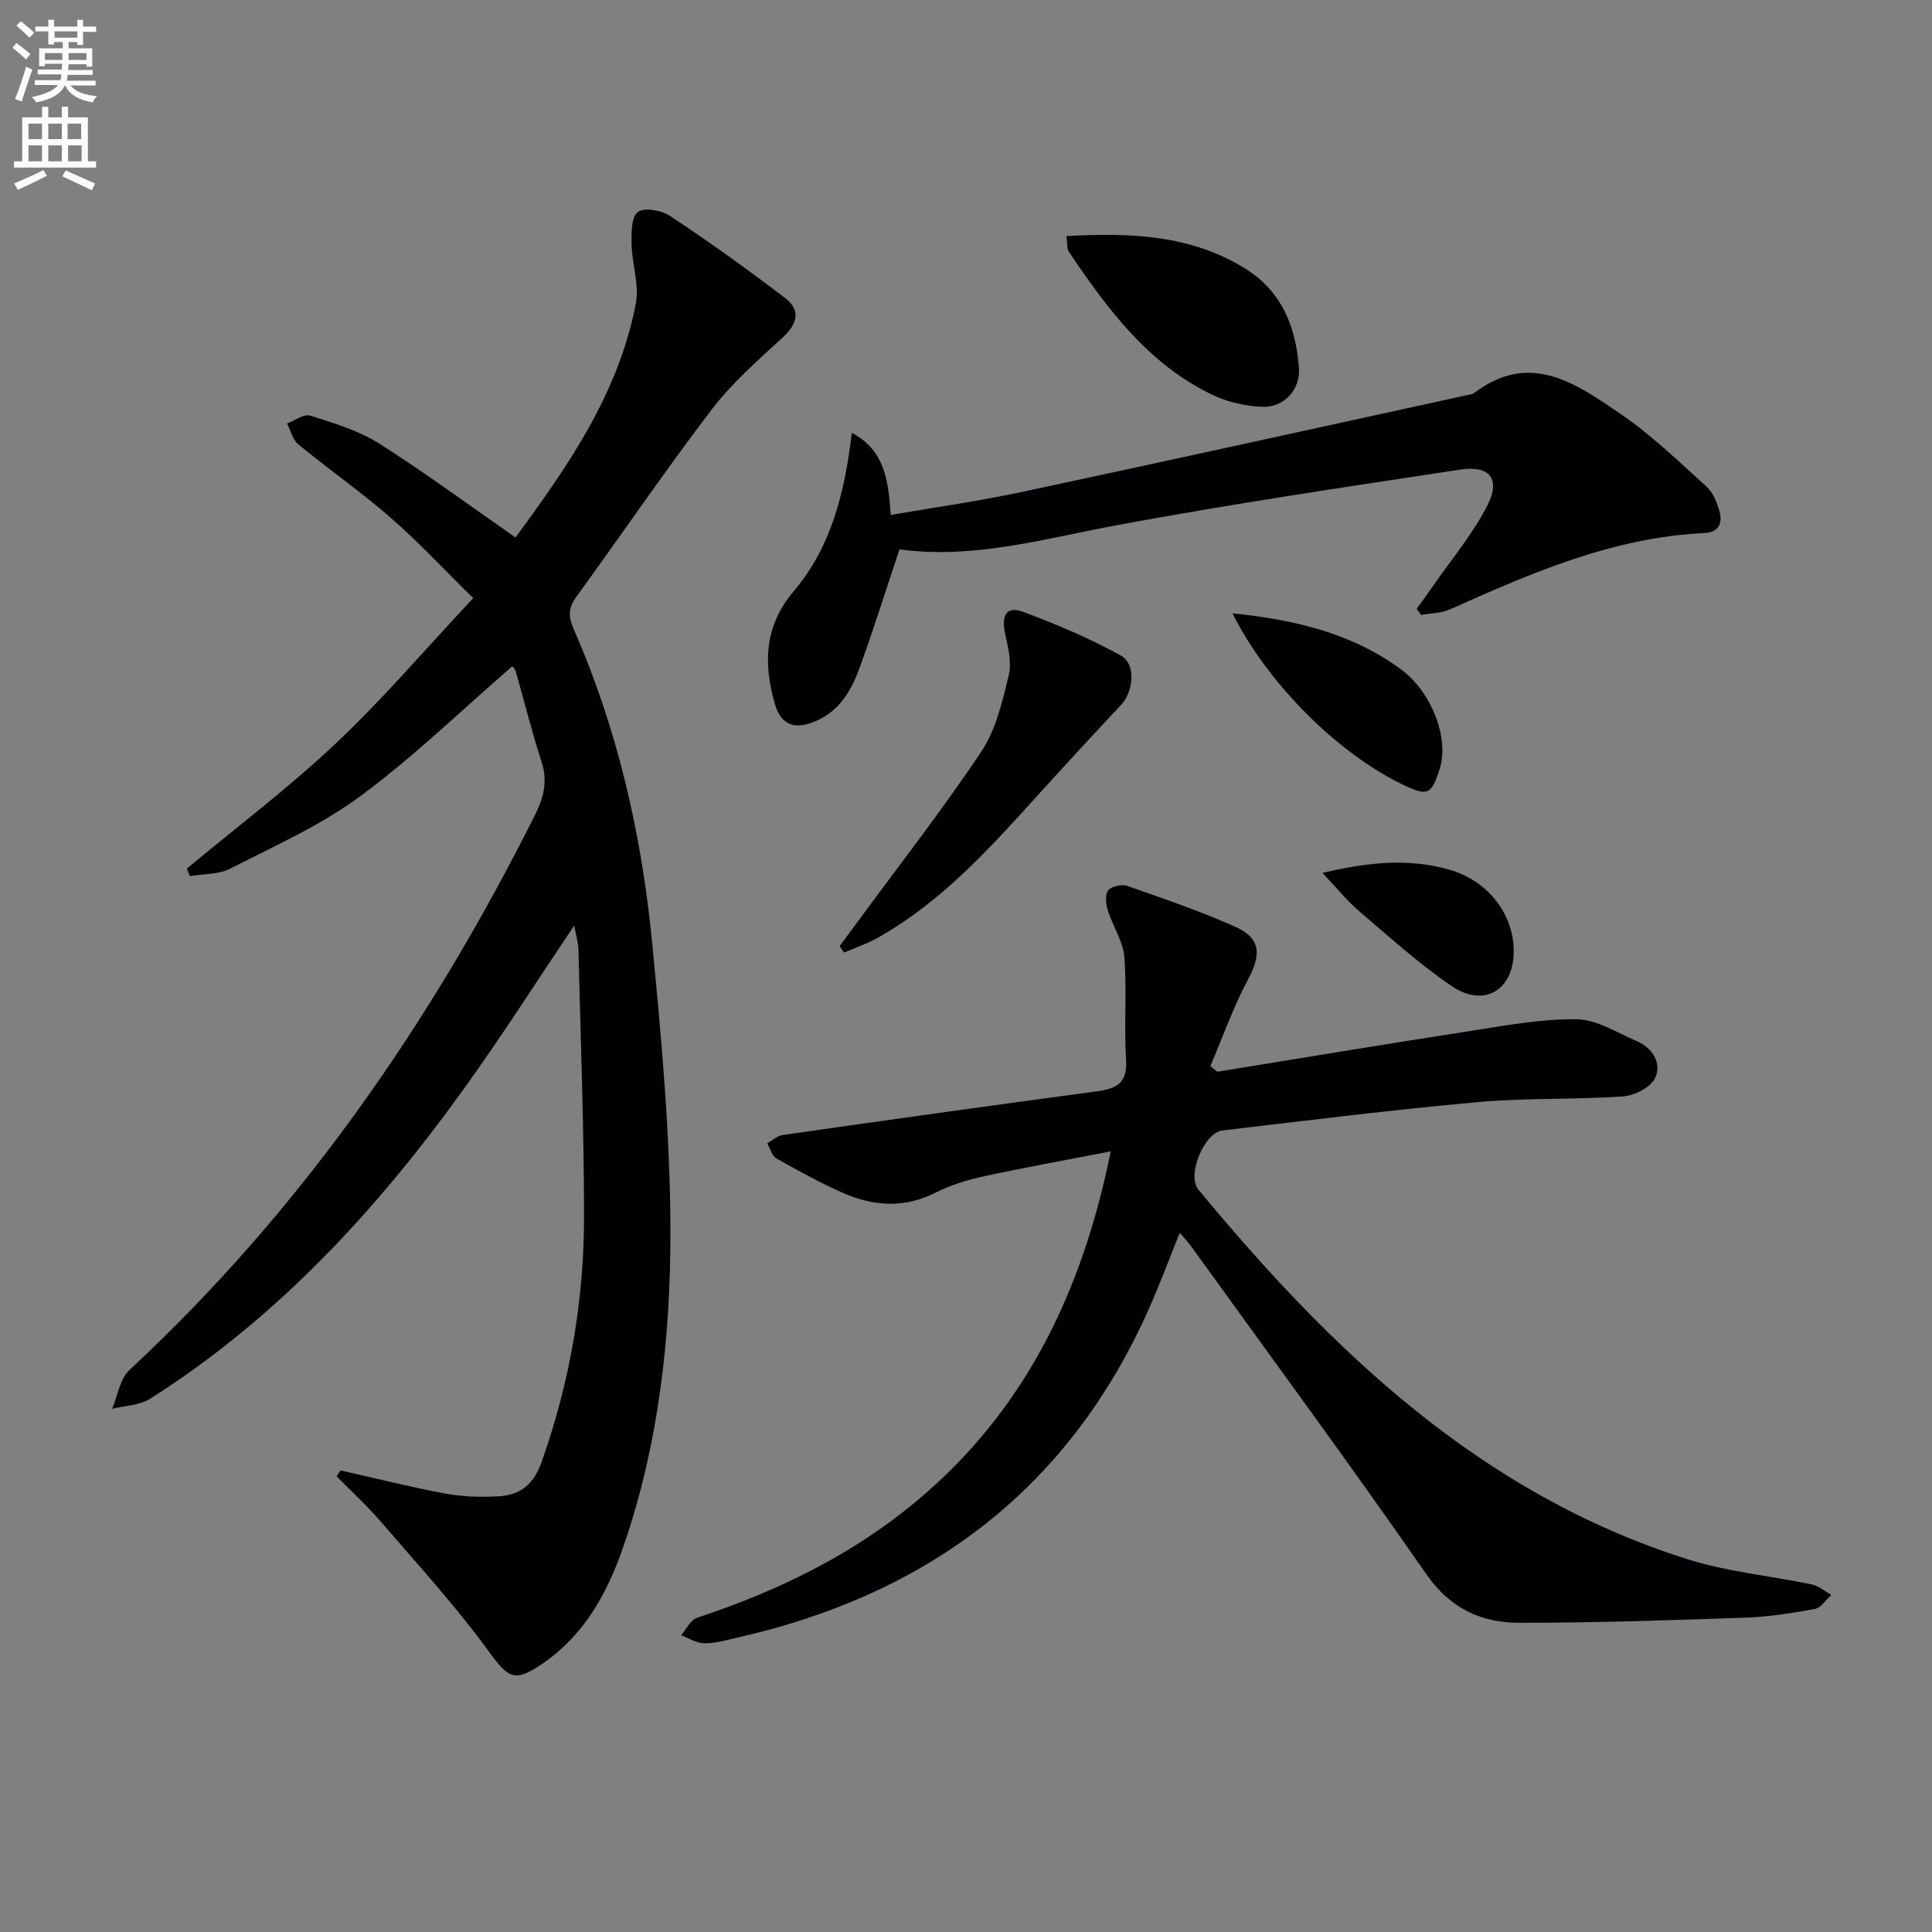
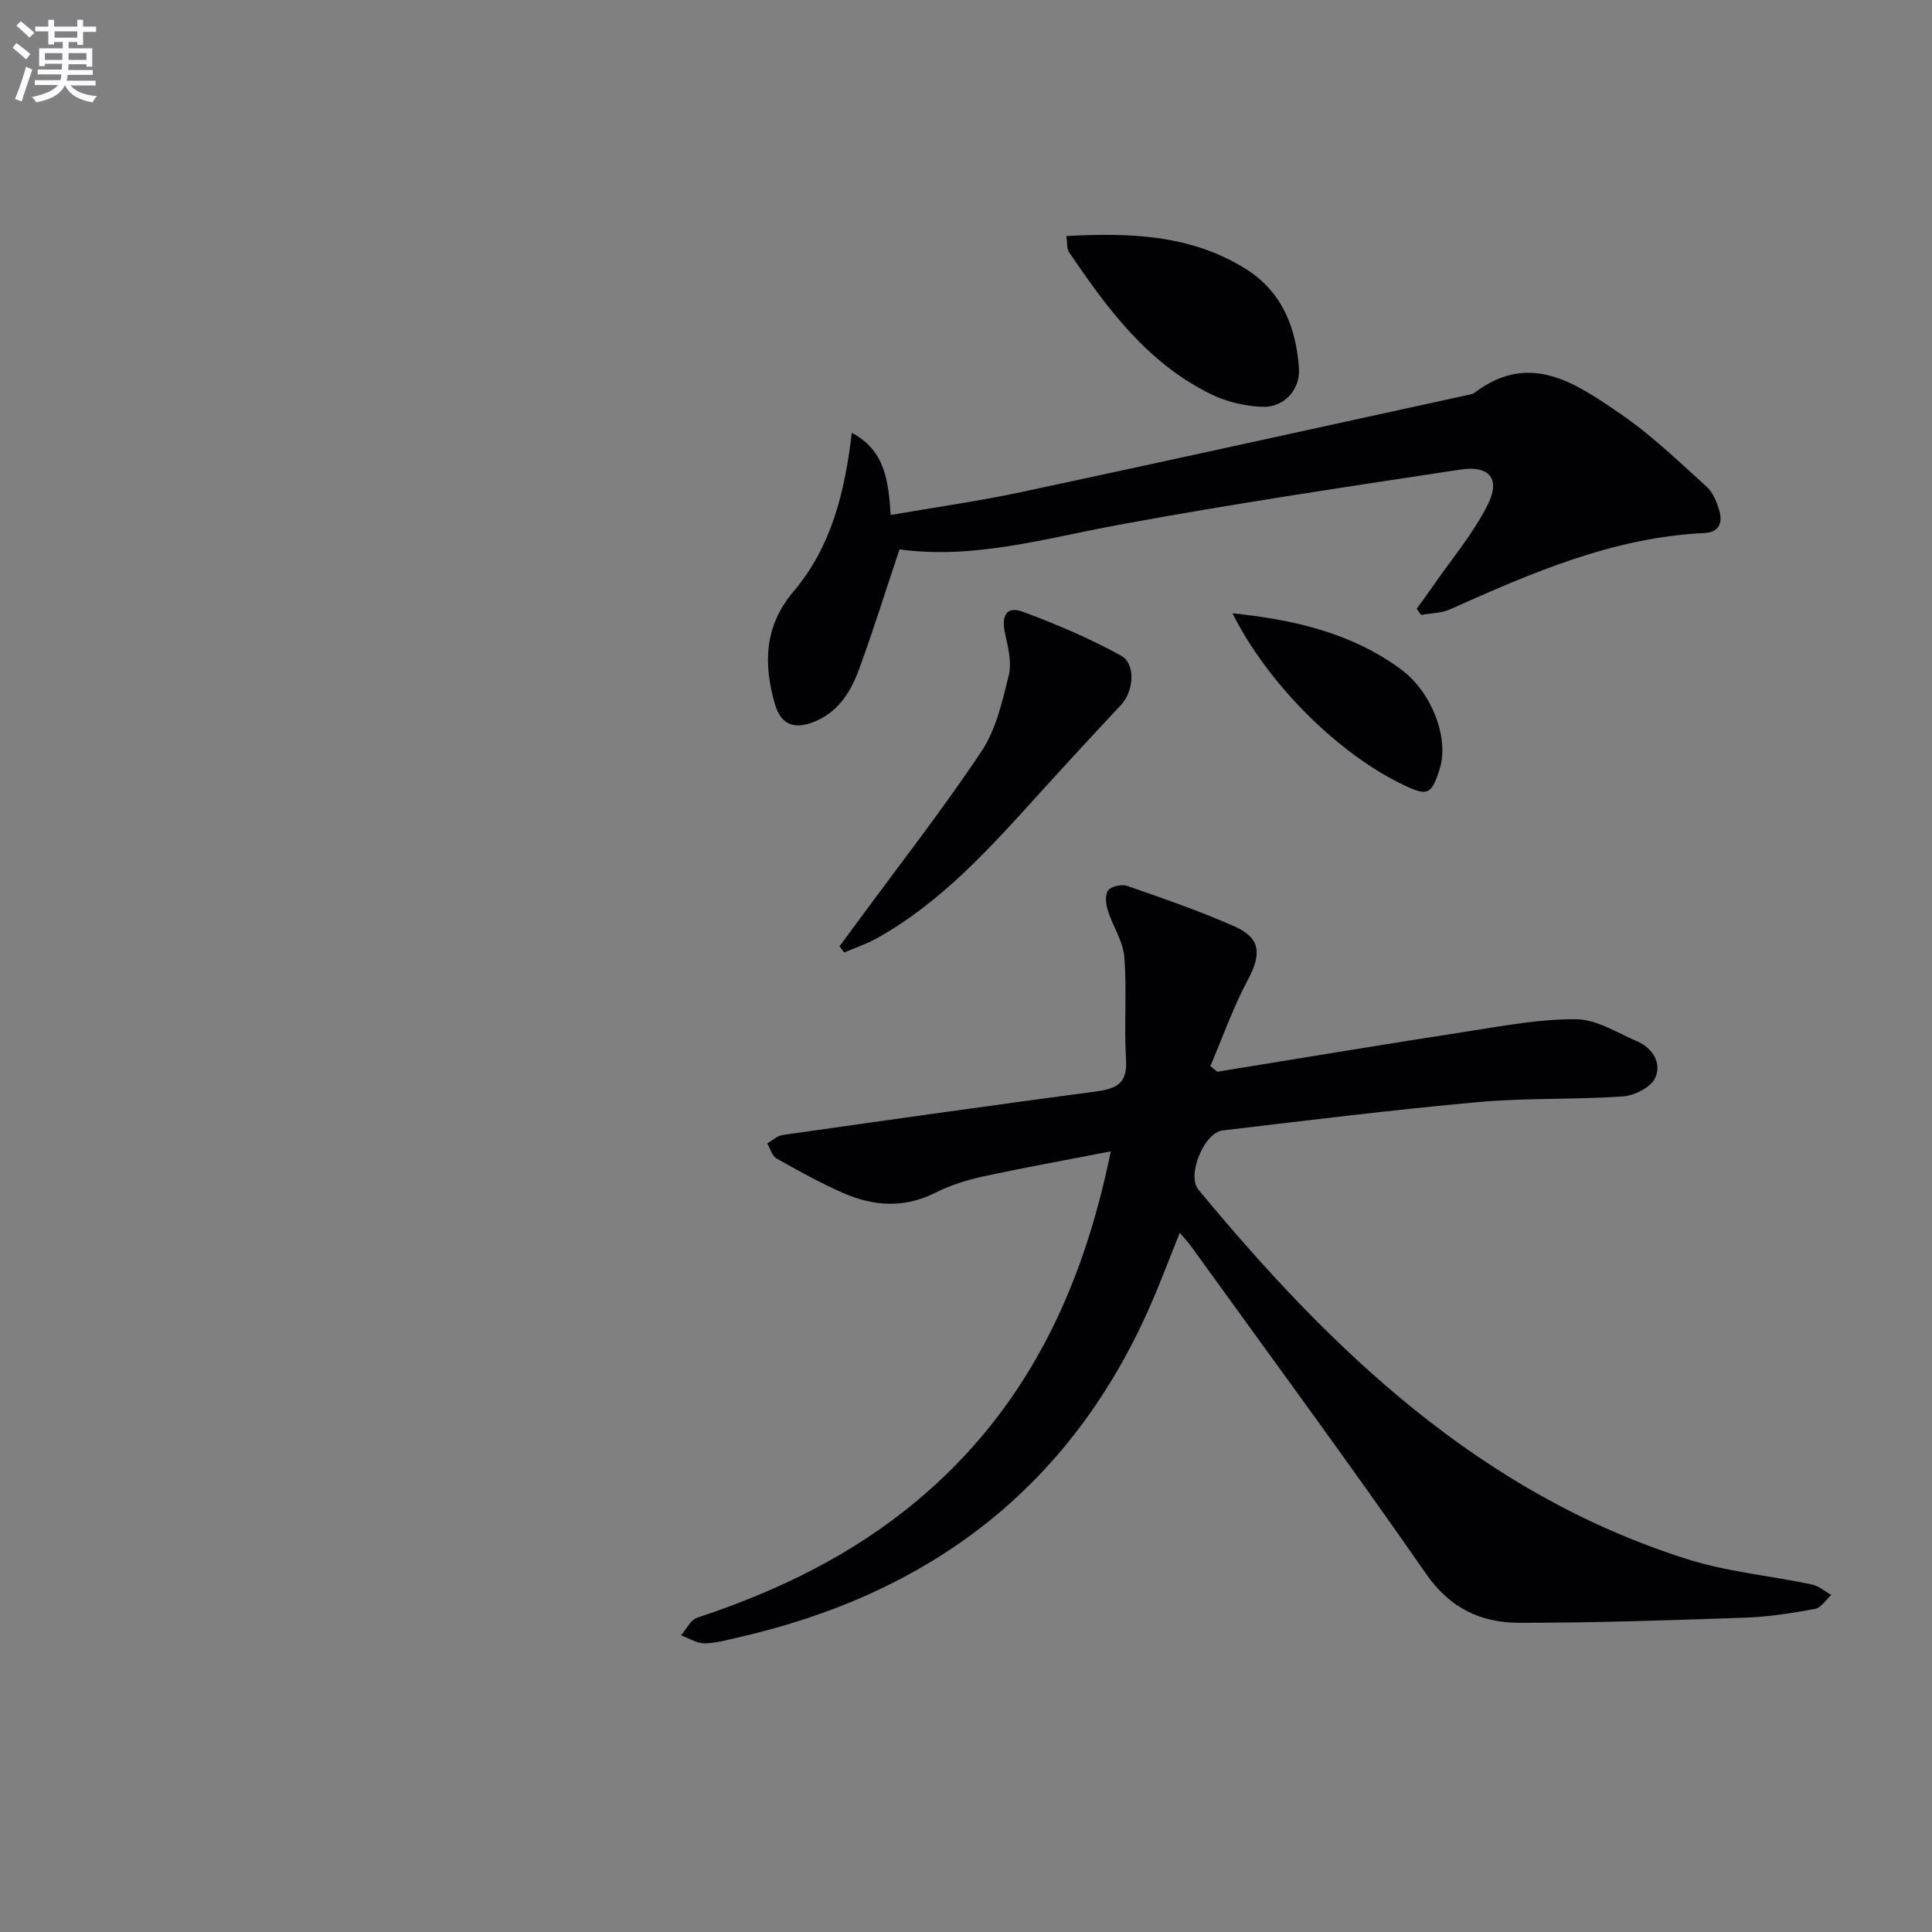
<svg xmlns="http://www.w3.org/2000/svg" enable-background="new 0 0 400 400" viewBox="0 0 400 400">
  <rect x="0" y="0" width="400" height="400" fill="#808080" stroke="none" />
  <path d="m2.6 9.9.8-1c.9.7 1.9 1.4 2.9 2.3l-.9 1.1c-1.1-1-2-1.8-2.8-2.4zm.5 10.6c.9-2.1 1.6-4.3 2.3-6.7.4.2.8.4 1.3.6-.7 2.1-1.5 4.3-2.2 6.6zm.3-15.2.9-.9c1 .8 2 1.6 2.8 2.4l-1 1c-.9-.9-1.8-1.7-2.7-2.5zm12.6-1.2h1.2v1.4h2.7v1.1h-2.7v2.7h-1.2v-.6h-1.8v1.3h4.9v3.8h-1.2v-.5h-3.7c0 .4-.1.9-.1 1.2h5.1v1h-5.2c0 .5-.1.9-.2 1.2h6v1h-5.2c1.1 1.3 2.9 2 5.5 2.2-.4.4-.7.8-.9 1.3-2.9-.5-4.8-1.6-5.7-3.5h-.1c-.8 1.7-2.7 2.9-5.9 3.5-.2-.4-.6-.8-.9-1.1 2.8-.6 4.6-1.4 5.4-2.5h-4.8v-1h5.3c.1-.3.2-.7.2-1.2h-4.9v-1h5c0-.4 0-.8.1-1.2h-3.6v.5h-1.2v-3.7h4.9v-1.3h-1.8v.5h-1.2v-2.7h-2.7v-1h2.7v-1.4h1.2v1.4h4.8zm-6.7 8.3h3.6c0-.4 0-.9 0-1.4h-3.6zm1.9-4.6h4.8v-1.3h-4.7v1.3zm6.7 3.2h-3.7v1.4h3.7z" fill="#fbfafc" />
-   <path d="m8.7 22.1h1.3v2.2h2.8v-2.2h1.3v2.2h4.1v9.1h1.7v1.3h-17v-1.3h1.7v-9.1h4.1zm.3 13.1.7 1.2c-1.8.9-3.8 1.9-6 2.9-.2-.4-.5-.8-.8-1.3 2.3-1 4.4-1.9 6.1-2.8zm-3.1-6.4h2.8v-3.2h-2.8zm0 4.6h2.8v-3.3h-2.8zm4.1-4.6h2.8v-3.2h-2.8zm0 4.6h2.8v-3.3h-2.8zm3.6 1.9c2.1.9 4.1 1.8 6.1 2.7l-.7 1.4c-2.2-1.1-4.2-2-6.1-2.9zm3.2-9.7h-2.8v3.2h2.8zm-2.7 7.8h2.8v-3.3h-2.8z" fill="#fbfafc" />
  <g fill="#010104">
-     <path d="m70.52 304.44c7.22 1.62 14.41 3.44 21.69 4.79 3.56.66 7.29.76 10.92.57 4.48-.23 7.32-2.36 9-7.09 5.84-16.47 8.79-33.42 8.79-50.79-.01-18.43-.71-36.86-1.16-55.29-.04-1.56-.54-3.11-.88-5.01-7.7 11.45-14.83 22.65-22.56 33.42-18.08 25.2-38.82 47.81-65.26 64.57-2.18 1.38-5.21 1.41-7.85 2.07 1.16-2.71 1.61-6.19 3.58-8.02 35.44-32.94 62.48-71.97 84.03-115.04 1.81-3.63 2.59-6.95 1.29-10.94-2-6.15-3.54-12.44-5.33-18.66-.17-.58-.71-1.05-.72-1.07-10.49 9.08-20.43 18.75-31.49 26.91-8.19 6.05-17.75 10.3-26.9 14.98-2.42 1.24-5.55 1.07-8.36 1.55-.21-.51-.43-1.03-.64-1.54 10.32-8.6 21.09-16.72 30.84-25.92 9.78-9.22 18.54-19.51 28.46-30.09-5.96-5.85-11.24-11.55-17.06-16.63-6.13-5.35-12.84-10.02-19.13-15.19-1.18-.97-1.59-2.88-2.35-4.35 1.61-.59 3.49-2.03 4.79-1.62 4.87 1.54 9.96 3.05 14.22 5.74 9.5 6.01 18.56 12.73 28.29 19.49 10.42-14.2 21.28-29.48 24.91-48.43.75-3.89-.79-8.17-.88-12.28-.05-2.31-.07-5.65 1.29-6.67 1.34-1 4.92-.37 6.67.8 8.13 5.4 16.09 11.08 23.84 17.01 3.35 2.56 2.49 5.42-.6 8.25-5.12 4.7-10.45 9.36-14.63 14.85-9.67 12.69-18.66 25.89-28.04 38.8-1.69 2.33-1.62 4.14-.48 6.73 9.09 20.7 14.05 42.55 16.22 64.92 1.92 19.83 3.75 39.77 3.77 59.67.03 22.09-2.44 44.12-9.73 65.26-3.36 9.74-8.19 18.53-17.09 24.48-5.59 3.73-6.83 2.65-10.81-2.8-6.82-9.35-14.68-17.95-22.25-26.74-2.87-3.34-6.14-6.33-9.23-9.48.27-.41.55-.81.83-1.21z" />
    <path d="m244.26 255.23c-2.19 5.42-4.09 10.54-6.29 15.51-16.6 37.52-45.8 59.36-85.3 68.31-2.27.51-4.57 1.19-6.86 1.18-1.6-.01-3.2-1.07-4.8-1.66 1.09-1.25 1.95-3.18 3.31-3.63 16.57-5.48 32.05-12.95 45.52-24.22 22.31-18.65 34.2-43.11 40.13-72.34-9.27 1.8-17.86 3.34-26.38 5.19-3.38.73-6.8 1.79-9.88 3.35-6.5 3.3-12.9 2.83-19.23.04-4.71-2.08-9.24-4.58-13.72-7.12-.93-.53-1.29-2.05-1.92-3.12 1.06-.59 2.07-1.57 3.2-1.73 21.54-3.07 43.07-6.11 64.64-8.98 4.13-.55 6.78-1.41 6.46-6.53-.45-7.09.2-14.26-.36-21.34-.26-3.3-2.42-6.43-3.44-9.72-.4-1.29-.58-3.25.11-4.1s2.83-1.29 3.97-.89c7.51 2.63 15.08 5.21 22.33 8.45 5.33 2.39 5.41 5.74 2.6 11-3.05 5.7-5.21 11.88-7.76 17.85.48.39.95.77 1.43 1.16 17.47-2.83 34.93-5.74 52.42-8.44 7.3-1.13 14.67-2.53 21.99-2.42 4.17.06 8.36 2.78 12.45 4.53 3.32 1.43 5.21 4.58 3.8 7.63-.89 1.94-4.29 3.64-6.67 3.81-9.95.69-19.99.28-29.92 1.17-17.7 1.6-35.34 3.79-52.99 5.88-3.78.45-7.45 9.26-4.99 12.24 27.69 33.48 58.5 62.99 101.2 76.51 8.31 2.63 17.2 3.44 25.79 5.24 1.44.3 2.71 1.43 4.05 2.17-1.12 1.01-2.12 2.67-3.39 2.9-4.72.87-9.51 1.63-14.29 1.8-15.63.55-31.27 1.08-46.9 1.07-7.91 0-14.35-2.96-19.33-10.15-15.84-22.83-32.34-45.21-48.6-67.75-.63-.88-1.4-1.69-2.38-2.85z" />
    <path d="m293.31 126.04c1.16-1.61 2.34-3.21 3.47-4.84 3.84-5.56 8.3-10.8 11.28-16.79 2.64-5.32.28-8.1-5.7-7.19-23.61 3.59-47.26 7.09-70.74 11.44-15.16 2.8-30.03 7.2-45.39 5.08-2.88 8.61-5.39 16.66-8.28 24.58-1.66 4.55-4.04 8.74-8.88 10.9-4.33 1.94-7.32 1.03-8.61-3.37-2.44-8.35-2.25-16.24 3.86-23.43 7.81-9.21 10.58-20.49 12.04-32.81 6.89 3.65 7.58 10 8.05 17.01 9.29-1.61 18.28-2.87 27.14-4.76 30.64-6.54 61.24-13.3 91.86-19.98.65-.14 1.4-.21 1.89-.58 11.5-8.69 21.03-1.86 30.15 4.35 6.41 4.37 12.08 9.86 17.86 15.09 1.36 1.23 2.19 3.31 2.7 5.16.66 2.41-.17 4.32-3.12 4.46-18.86.88-35.77 8.23-52.63 15.78-1.82.82-4.02.81-6.04 1.18-.3-.42-.61-.85-.91-1.28z" />
    <path d="m173.82 195.91c1.31-1.77 2.63-3.54 3.93-5.32 8.55-11.64 17.45-23.03 25.45-35.03 3.02-4.53 4.33-10.36 5.66-15.78.65-2.65-.15-5.79-.77-8.61-.76-3.44.05-5.85 3.74-4.49 6.92 2.57 13.78 5.49 20.24 9.05 3.18 1.75 2.63 7.43.04 10.2-5.64 6.02-11.24 12.09-16.78 18.2-10.17 11.23-20.26 22.56-33.72 30.09-2.16 1.21-4.55 2-6.83 2.99-.33-.43-.65-.86-.96-1.3z" />
-     <path d="m220.79 48.87c13.27-.71 25.73-.27 37.01 6.73 7.6 4.71 10.53 12.13 11.13 20.6.32 4.47-3.08 8.23-7.64 8.03-3.53-.15-7.28-1.02-10.45-2.56-13.21-6.41-21.63-17.79-29.57-29.57-.4-.59-.26-1.56-.48-3.23z" />
+     <path d="m220.79 48.87c13.27-.71 25.73-.27 37.01 6.73 7.6 4.71 10.53 12.13 11.13 20.6.32 4.47-3.08 8.23-7.64 8.03-3.53-.15-7.28-1.02-10.45-2.56-13.21-6.41-21.63-17.79-29.57-29.57-.4-.59-.26-1.56-.48-3.23" />
    <path d="m255.17 126.98c12.86 1.33 24.66 4.08 34.89 11.6 6.28 4.62 10.02 14.16 8.03 20.54-1.7 5.46-2.51 5.81-7.67 3.32-13.54-6.52-27.99-20.95-35.25-35.46z" />
-     <path d="m273.81 180.73c9.8-2.35 18.01-2.99 26.16-.7 8.21 2.3 13.53 9.39 13.43 17.11-.1 7.9-6.19 11.55-12.86 7.01-6.81-4.64-12.97-10.25-19.27-15.61-2.41-2.06-4.42-4.59-7.46-7.81z" />
  </g>
</svg>